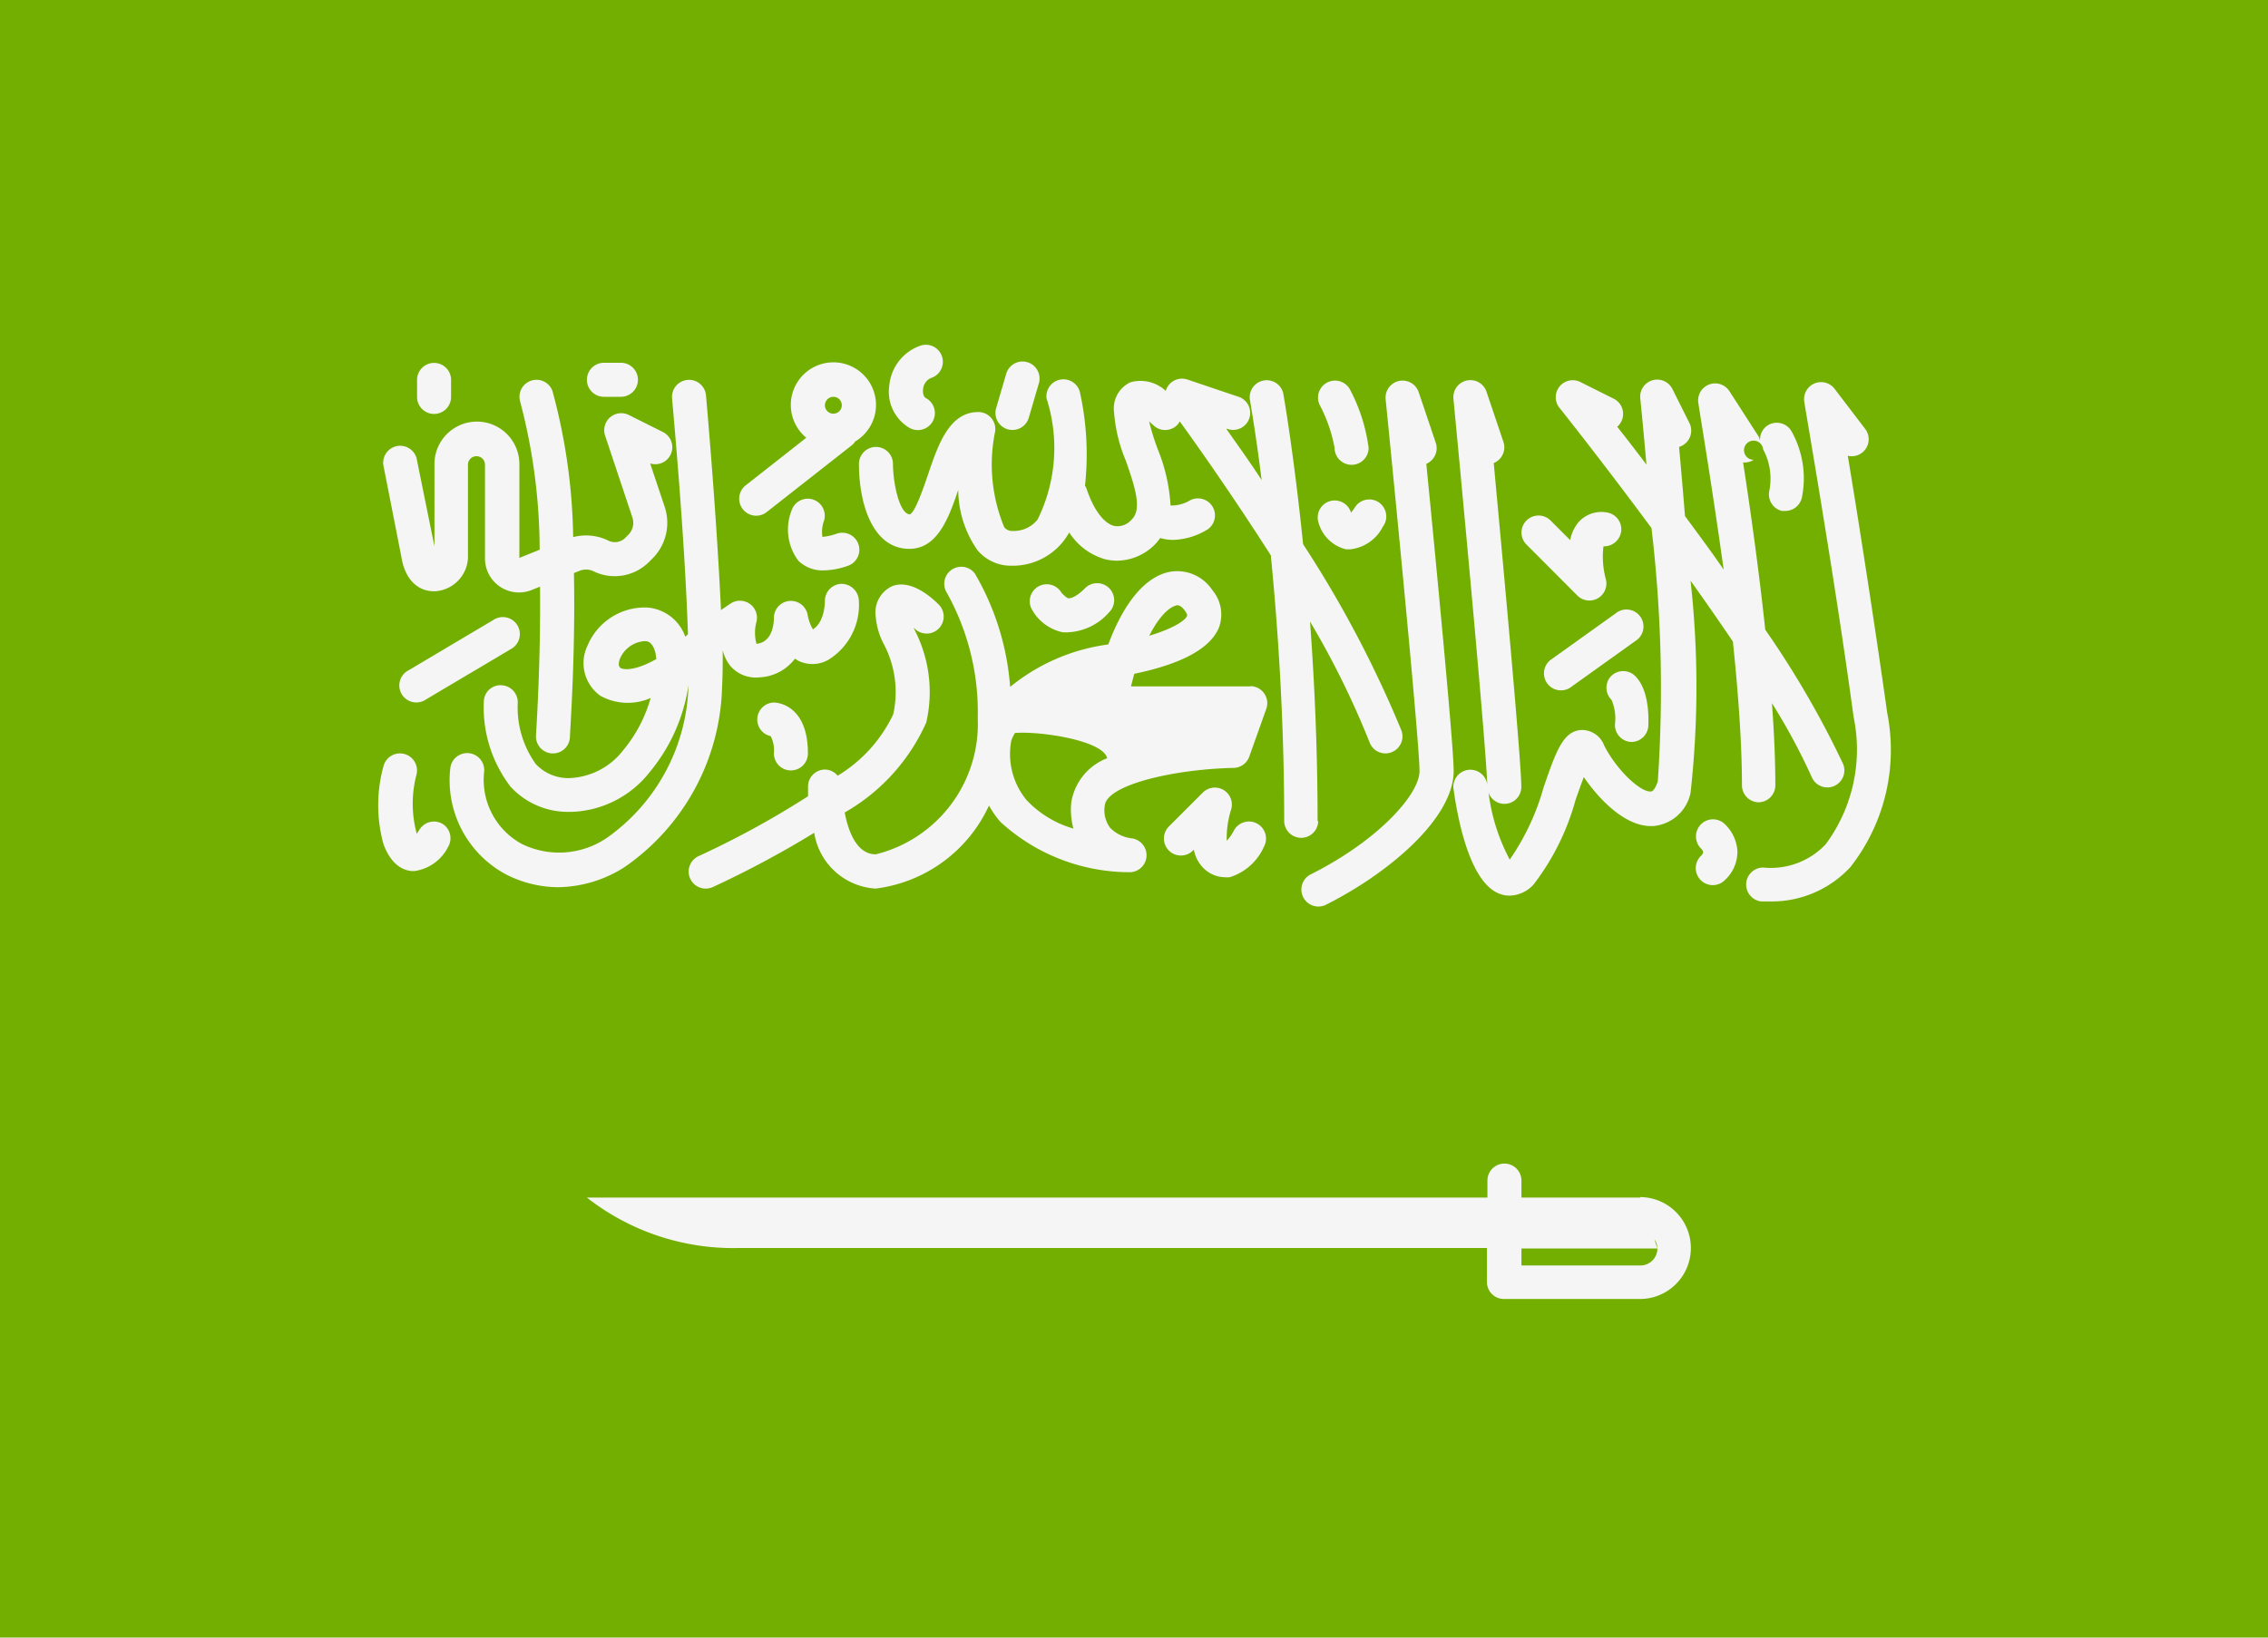
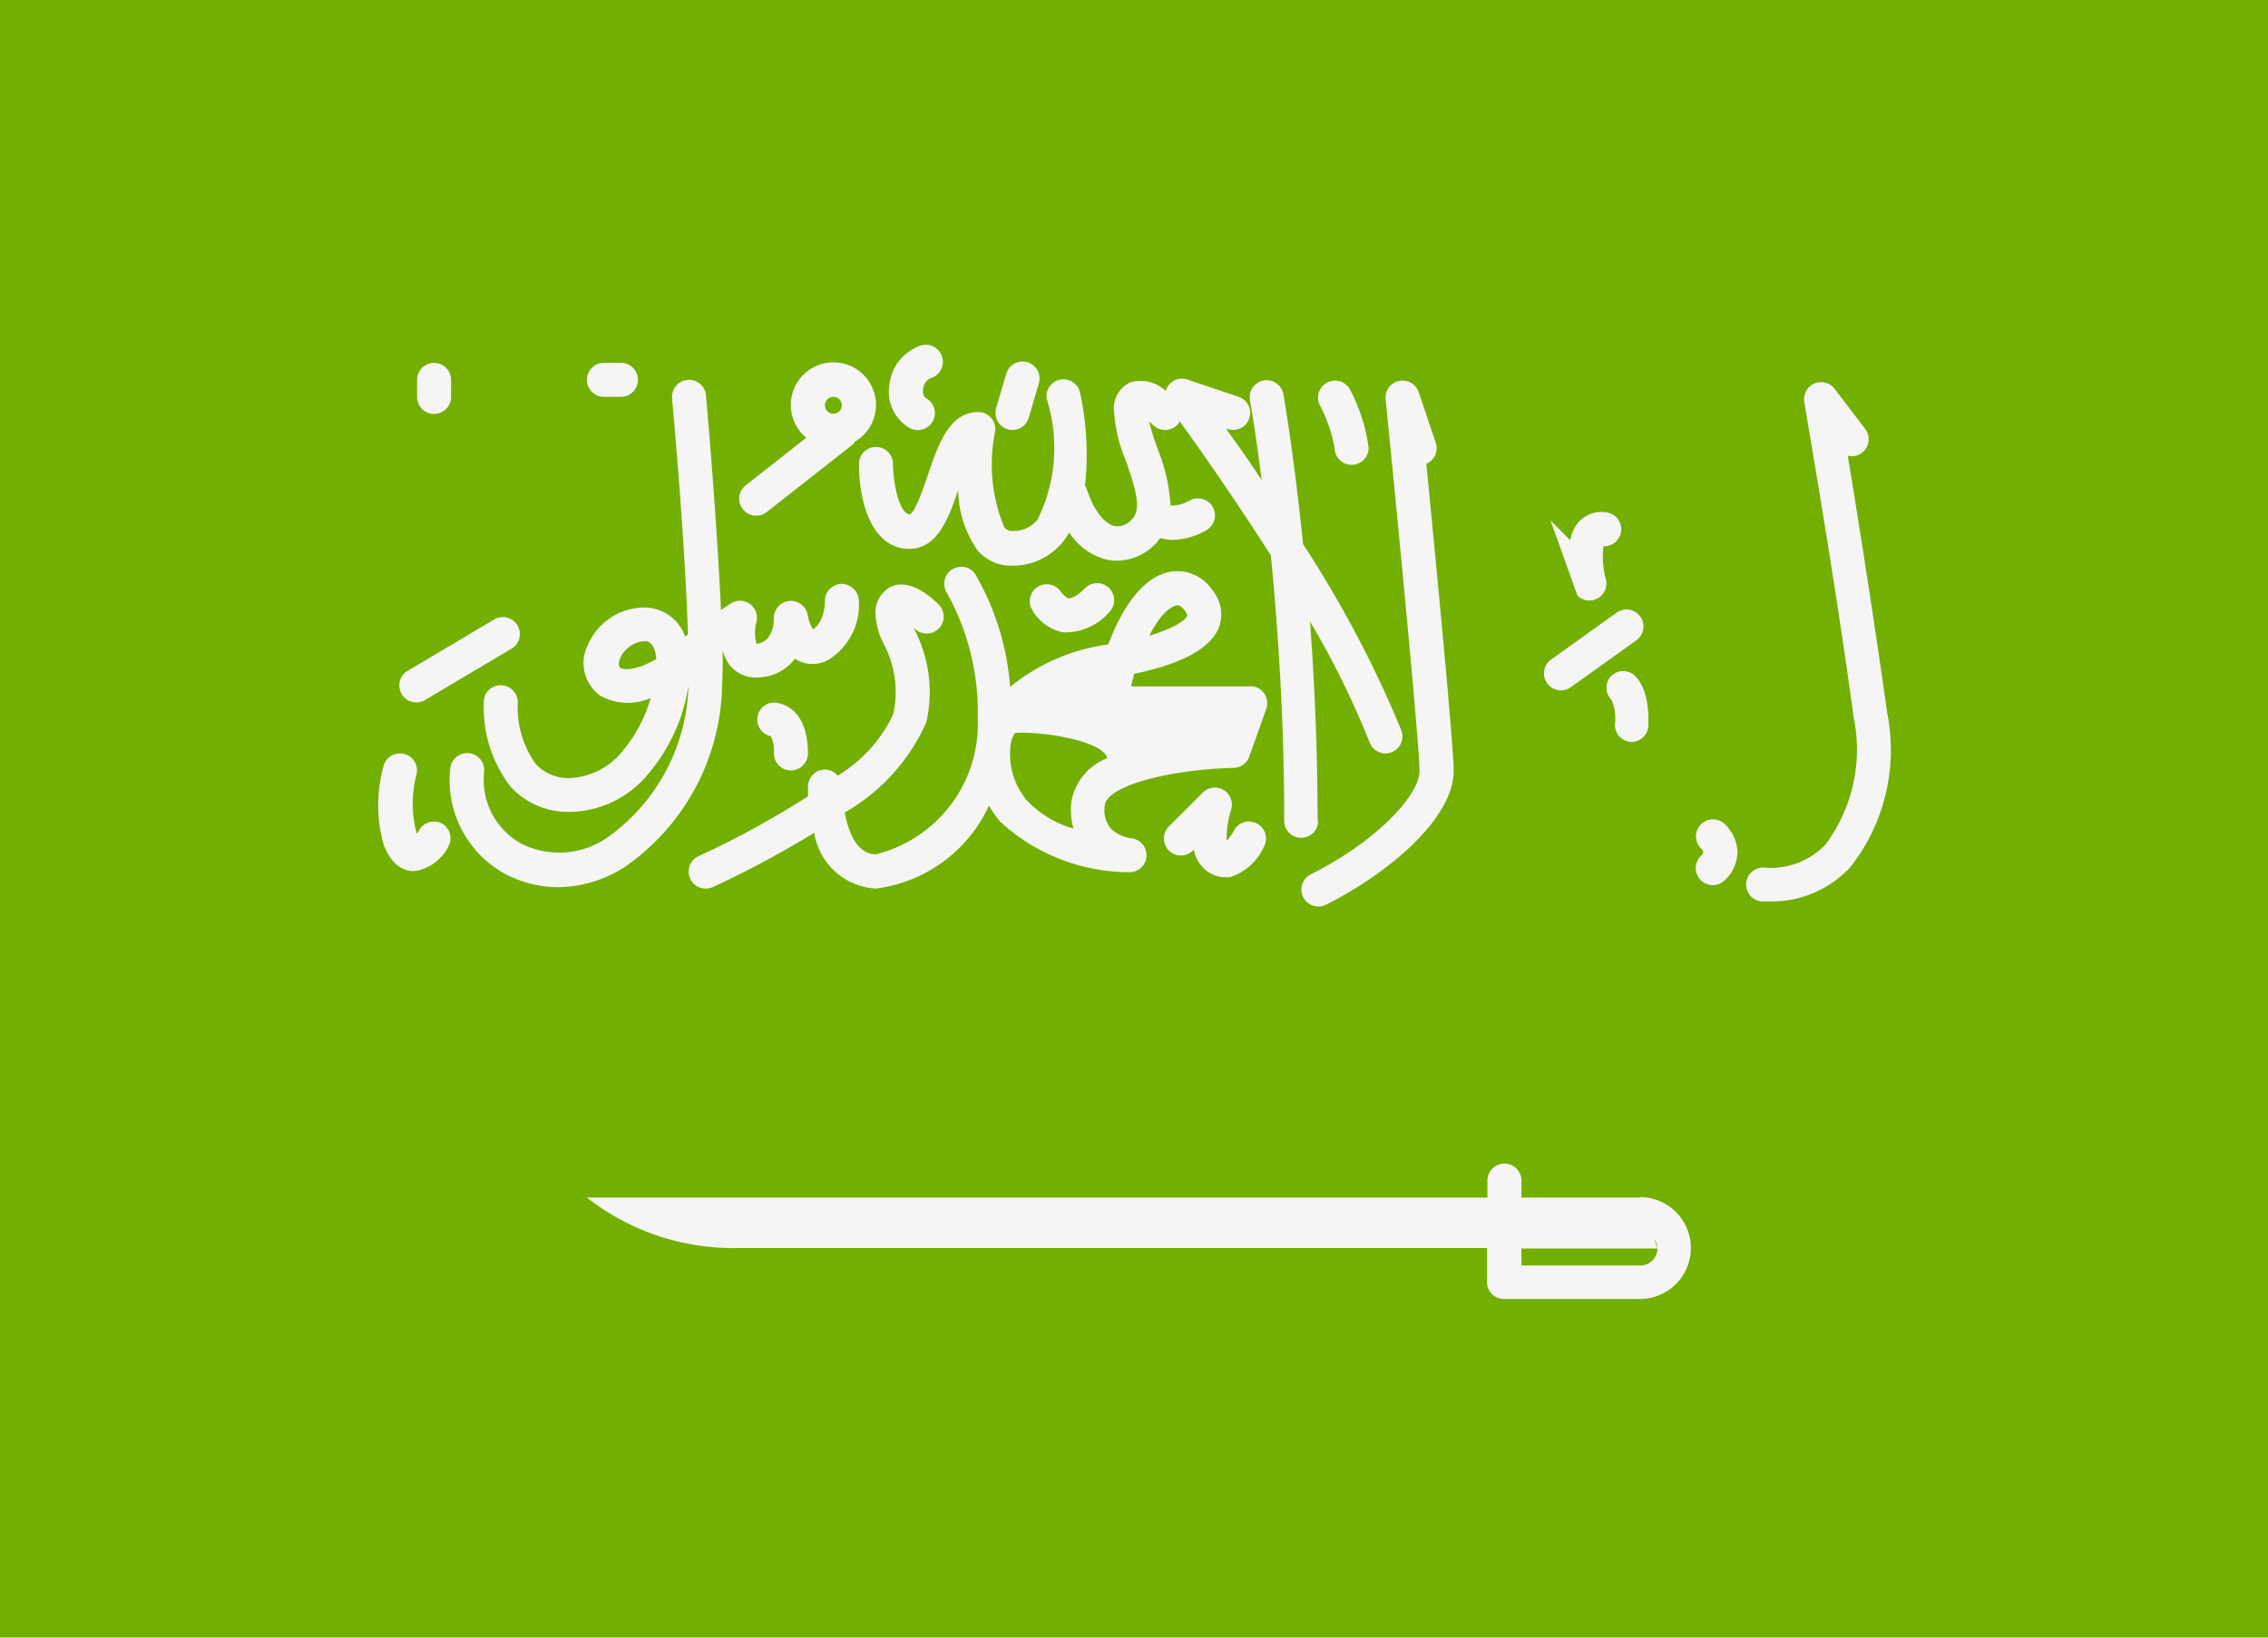
<svg xmlns="http://www.w3.org/2000/svg" width="18" height="13" viewBox="0 0 18 13">
  <g id="saudi-arabia_2_" data-name="saudi-arabia (2)" transform="translate(0 -88.276)">
    <path id="Path_7089" data-name="Path 7089" d="M18,101.276H0v-13H18Z" fill="#73af00" />
    <g id="Group_2349" data-name="Group 2349" transform="translate(3.002 91.013)">
-       <path id="Path_7090" data-name="Path 7090" d="M102.344,167.472c.034.216.164.284.278.275a.279.279,0,0,0,.251-.262v-.742a.067.067,0,0,1,.135,0v.745a.27.27,0,0,0,.37.25l.067-.027c.006.623-.032,1.17-.032,1.18a.135.135,0,0,0,.125.144h.01a.135.135,0,0,0,.134-.125c0-.044.045-.643.032-1.307l.041-.016a.135.135,0,0,1,.11,0,.385.385,0,0,0,.445-.072l.024-.024a.4.4,0,0,0,.1-.414l-.115-.344a.135.135,0,0,0,.1-.25l-.27-.135a.135.135,0,0,0-.188.163l.217.651a.134.134,0,0,1-.033.138l-.024.024a.116.116,0,0,1-.133.022.4.4,0,0,0-.28-.028,4.651,4.651,0,0,0-.165-1.162.135.135,0,0,0-.256.085,4.637,4.637,0,0,1,.155,1.177l-.161.065v-.745a.337.337,0,1,0-.674,0v.653l-.138-.68a.135.135,0,1,0-.264.053Z" transform="translate(-102.161 -165.791)" fill="#f5f5f5" />
      <path id="Path_7091" data-name="Path 7091" d="M109.295,163a.135.135,0,0,0,.135-.135v-.135a.135.135,0,1,0-.27,0v.135A.135.135,0,0,0,109.295,163Z" transform="translate(-108.852 -162.451)" fill="#f5f5f5" />
      <path id="Path_7092" data-name="Path 7092" d="M144.092,162.864h.135a.135.135,0,1,0,0-.27h-.135a.135.135,0,1,0,0,.27Z" transform="translate(-142.301 -162.451)" fill="#f5f5f5" />
      <path id="Path_7093" data-name="Path 7093" d="M106.419,214.808l-.674.4a.135.135,0,1,0,.139.231l.674-.4a.135.135,0,1,0-.139-.231Z" transform="translate(-105.506 -212.623)" fill="#f5f5f5" />
      <path id="Path_7094" data-name="Path 7094" d="M118.2,168.218l0,0a.308.308,0,0,0,.062.127.265.265,0,0,0,.23.089.372.372,0,0,0,.281-.148l.028.017a.255.255,0,0,0,.237-.008.512.512,0,0,0,.242-.475.138.138,0,0,0-.14-.128.135.135,0,0,0-.129.14s0,.162-.095.221a.329.329,0,0,1-.042-.114.135.135,0,0,0-.268.022c0,.02,0,.193-.138.207a.329.329,0,0,1,0-.176.135.135,0,0,0-.207-.143l-.075.051c-.036-.782-.118-1.693-.119-1.705a.135.135,0,1,0-.269.025c0,.012.1,1.067.126,1.872l-.021.02a.348.348,0,0,0-.3-.232.492.492,0,0,0-.475.3.319.319,0,0,0,.1.4.45.45,0,0,0,.4.018,1.128,1.128,0,0,1-.219.416.566.566,0,0,1-.431.22.354.354,0,0,1-.262-.112.77.77,0,0,1-.143-.483.135.135,0,0,0-.127-.142.132.132,0,0,0-.142.127,1.034,1.034,0,0,0,.212.678.618.618,0,0,0,.451.2H117a.822.822,0,0,0,.619-.314,1.4,1.4,0,0,0,.309-.691,1.528,1.528,0,0,1-.647,1.211.673.673,0,0,1-.675.049.579.579,0,0,1-.3-.57.135.135,0,1,0-.268-.033.847.847,0,0,0,.445.846.917.917,0,0,0,.408.1,1,1,0,0,0,.529-.159,1.793,1.793,0,0,0,.775-1.441C118.2,168.413,118.2,168.318,118.2,168.218Zm-.813.139c-.024-.016-.005-.067,0-.077a.229.229,0,0,1,.188-.133h.011c.017,0,.063.006.083.108q0,.016.005.033C117.519,168.377,117.418,168.38,117.384,168.357Z" transform="translate(-115.466 -165.794)" fill="#f5f5f5" />
      <path id="Path_7095" data-name="Path 7095" d="M101.735,243.191a.135.135,0,0,0-.184.048.277.277,0,0,1-.023.032l0-.011a.907.907,0,0,1,0-.458.135.135,0,0,0-.261-.07,1.161,1.161,0,0,0,0,.622c.062.165.157.207.226.212h.018a.354.354,0,0,0,.269-.193A.135.135,0,0,0,101.735,243.191Z" transform="translate(-101.225 -239.388)" fill="#f5f5f5" />
      <path id="Path_7096" data-name="Path 7096" d="M175.264,163.808a.134.134,0,0,0,.083-.029l.68-.534a.13.13,0,0,0,.022-.026.338.338,0,1,0-.388-.03l-.481.378a.135.135,0,0,0,.083.241Zm.612-.944a.067.067,0,1,1-.067.067A.068.068,0,0,1,175.876,162.864Z" transform="translate(-172.264 -162.451)" fill="#f5f5f5" />
-       <path id="Path_7097" data-name="Path 7097" d="M185.348,190.438a.135.135,0,0,0-.171.085.412.412,0,0,0,.053.4.272.272,0,0,0,.2.077.593.593,0,0,0,.186-.034.135.135,0,1,0-.085-.256.47.47,0,0,1-.11.024.258.258,0,0,1,.011-.123A.135.135,0,0,0,185.348,190.438Z" transform="translate(-181.896 -189.209)" fill="#f5f5f5" />
      <path id="Path_7098" data-name="Path 7098" d="M227.713,162.981a.135.135,0,0,0,.167-.092l.079-.27a.135.135,0,1,0-.259-.076l-.079.27A.135.135,0,0,0,227.713,162.981Z" transform="translate(-222.717 -162.31)" fill="#f5f5f5" />
      <path id="Path_7099" data-name="Path 7099" d="M205.947,159.553a.135.135,0,1,0,.136-.233c-.027-.016-.023-.06-.022-.069a.106.106,0,0,1,.062-.09.135.135,0,0,0-.08-.258.37.37,0,0,0-.25.317A.332.332,0,0,0,205.947,159.553Z" transform="translate(-201.737 -158.897)" fill="#f5f5f5" />
      <path id="Path_7100" data-name="Path 7100" d="M178.889,232.189a.135.135,0,0,0-.025.267.253.253,0,0,1,.025.137.135.135,0,0,0,.27,0C179.159,232.194,178.9,232.189,178.889,232.189Z" transform="translate(-175.749 -229.349)" fill="#f5f5f5" />
      <path id="Path_7101" data-name="Path 7101" d="M234.7,208.215a.311.311,0,0,0,.051,0,.461.461,0,0,0,.319-.159.135.135,0,1,0-.191-.191c-.081.081-.124.082-.135.08s-.049-.037-.054-.046a.135.135,0,0,0-.24.122A.365.365,0,0,0,234.7,208.215Z" transform="translate(-229.269 -205.933)" fill="#f5f5f5" />
-       <path id="Path_7102" data-name="Path 7102" d="M293.85,190.912l0-.006a.135.135,0,0,0-.256.086.3.3,0,0,0,.219.21l.03,0a.33.33,0,0,0,.261-.18.135.135,0,1,0-.224-.15A.415.415,0,0,1,293.85,190.912Z" transform="translate(-286.131 -189.578)" fill="#f5f5f5" />
      <path id="Path_7103" data-name="Path 7103" d="M203.271,169.572c0-.575-.025-1.115-.06-1.587a6.831,6.831,0,0,1,.473.96.135.135,0,0,0,.126.087.137.137,0,0,0,.047-.009.135.135,0,0,0,.079-.174,8.933,8.933,0,0,0-.78-1.478c-.074-.726-.156-1.188-.158-1.2a.135.135,0,0,0-.265.048c0,.006.044.243.094.643-.1-.154-.2-.292-.281-.407l.007,0a.135.135,0,1,0,.085-.256l-.4-.135a.134.134,0,0,0-.172.09.294.294,0,0,0-.281-.068.229.229,0,0,0-.129.24,1.218,1.218,0,0,0,.093.382c.079.225.129.39.045.469a.147.147,0,0,1-.138.049c-.083-.021-.165-.132-.22-.3a.126.126,0,0,0-.011-.019,2.293,2.293,0,0,0-.041-.746.135.135,0,0,0-.264.053,1.284,1.284,0,0,1-.071.961.242.242,0,0,1-.2.091.078.078,0,0,1-.065-.03,1.3,1.3,0,0,1-.072-.76.135.135,0,0,0-.134-.154c-.232,0-.32.264-.4.5-.034.1-.1.293-.142.312-.082,0-.134-.24-.135-.4a.135.135,0,0,0-.135-.135h0a.135.135,0,0,0-.135.135c0,.311.106.674.4.674.222,0,.312-.242.388-.468a.845.845,0,0,0,.153.479.346.346,0,0,0,.268.123.513.513,0,0,0,.41-.19.622.622,0,0,0,.05-.074.5.5,0,0,0,.283.212.388.388,0,0,0,.1.012.428.428,0,0,0,.294-.126.394.394,0,0,0,.045-.054.363.363,0,0,0,.1.015.546.546,0,0,0,.28-.086.135.135,0,0,0-.145-.227.286.286,0,0,1-.153.04,1.392,1.392,0,0,0-.1-.443,1.878,1.878,0,0,1-.07-.225l.032.029a.135.135,0,0,0,.191,0,.13.13,0,0,0,.02-.029c.14.193.427.6.723,1.064.056.573.106,1.3.106,2.107a.135.135,0,0,0,.27,0Z" transform="translate(-195.816 -165.788)" fill="#f5f5f5" />
      <path id="Path_7104" data-name="Path 7104" d="M293.721,166.615a.135.135,0,0,0,.27,0,1.375,1.375,0,0,0-.149-.465.135.135,0,0,0-.241.121A1.2,1.2,0,0,1,293.721,166.615Z" transform="translate(-286.131 -165.797)" fill="#f5f5f5" />
      <path id="Path_7105" data-name="Path 7105" d="M263,249.873a.135.135,0,0,0-.181.059.387.387,0,0,1-.056.08.754.754,0,0,1,.035-.249.135.135,0,0,0-.224-.135l-.27.27a.135.135,0,0,0,.191.191l.007-.007a.279.279,0,0,0,.072.142.247.247,0,0,0,.175.077.242.242,0,0,0,.037,0,.439.439,0,0,0,.273-.244A.135.135,0,0,0,263,249.873Z" transform="translate(-256.029 -246.074)" fill="#f5f5f5" />
      <path id="Path_7106" data-name="Path 7106" d="M169.29,205.3h-.95q.013-.05.026-.1c.379-.079.6-.2.671-.364a.3.3,0,0,0-.051-.3.334.334,0,0,0-.341-.145c-.192.039-.362.245-.485.576a1.55,1.55,0,0,0-.779.337,2.09,2.09,0,0,0-.28-.9.135.135,0,0,0-.224.15,1.947,1.947,0,0,1,.247,1,1.067,1.067,0,0,1-.809,1.079c-.151,0-.218-.18-.247-.332a1.549,1.549,0,0,0,.647-.714,1.072,1.072,0,0,0-.09-.731l-.01-.023.008.008a.135.135,0,1,0,.191-.191c-.079-.079-.232-.2-.371-.145a.23.23,0,0,0-.129.24.573.573,0,0,0,.063.217.815.815,0,0,1,.076.56,1.141,1.141,0,0,1-.441.487.133.133,0,0,0-.1-.049h0a.135.135,0,0,0-.135.135c0,.024,0,.05,0,.077a7.093,7.093,0,0,1-.868.475.135.135,0,0,0,.056.258.133.133,0,0,0,.056-.012,7.765,7.765,0,0,0,.805-.431.525.525,0,0,0,.487.443,1.146,1.146,0,0,0,.9-.659.789.789,0,0,0,.09.129,1.52,1.52,0,0,0,1.031.4.135.135,0,0,0,.01-.269.289.289,0,0,1-.168-.082.231.231,0,0,1-.044-.177c.014-.166.55-.29,1.022-.3a.135.135,0,0,0,.125-.09l.135-.379a.135.135,0,0,0-.127-.18Zm-.592-.644h.01c.013,0,.033.006.06.043.005.007.022.03.017.041-.015.038-.109.1-.3.158C168.569,204.732,168.652,204.667,168.7,204.658Zm-.814,1.773a.826.826,0,0,1-.373-.227.573.573,0,0,1-.12-.475.4.4,0,0,1,.028-.057c.19-.017.7.057.732.2a.453.453,0,0,0-.285.352A.569.569,0,0,0,167.884,206.431Z" transform="translate(-162.366 -202.588)" fill="#f5f5f5" />
      <path id="Path_7107" data-name="Path 7107" d="M291.179,166.567l-.135-.4a.135.135,0,0,0-.262.056c.093.931.269,2.745.269,2.953,0,.187-.332.555-.869.823a.135.135,0,0,0,.121.241c.491-.245,1.019-.683,1.019-1.065,0-.2-.138-1.633-.217-2.438A.135.135,0,0,0,291.179,166.567Z" transform="translate(-282.787 -165.792)" fill="#f5f5f5" />
-       <path id="Path_7108" data-name="Path 7108" d="M335.79,193.881a.135.135,0,0,0,.226-.129.681.681,0,0,1-.019-.262.137.137,0,0,0,.14-.116.135.135,0,0,0-.114-.153.243.243,0,0,0-.222.075.309.309,0,0,0-.068.145l-.156-.156a.135.135,0,0,0-.191.191Z" transform="translate(-326.273 -191.89)" fill="#f5f5f5" />
+       <path id="Path_7108" data-name="Path 7108" d="M335.79,193.881a.135.135,0,0,0,.226-.129.681.681,0,0,1-.019-.262.137.137,0,0,0,.14-.116.135.135,0,0,0-.114-.153.243.243,0,0,0-.222.075.309.309,0,0,0-.068.145l-.156-.156Z" transform="translate(-326.273 -191.89)" fill="#f5f5f5" />
      <path id="Path_7109" data-name="Path 7109" d="M340.691,213.288l-.506.362a.135.135,0,1,0,.157.219l.506-.362a.135.135,0,1,0-.157-.219Z" transform="translate(-330.87 -211.156)" fill="#f5f5f5" />
      <path id="Path_7110" data-name="Path 7110" d="M352.771,225.714a.135.135,0,0,0,.012.179.374.374,0,0,1,.027.194.135.135,0,0,0,.13.14h0a.135.135,0,0,0,.135-.13c.01-.275-.08-.376-.119-.406A.135.135,0,0,0,352.771,225.714Z" transform="translate(-342.995 -223.074)" fill="#f5f5f5" />
-       <path id="Path_7111" data-name="Path 7111" d="M323.842,169.431a.135.135,0,0,0,.135-.135c0-.2-.01-.421-.027-.652a4.915,4.915,0,0,1,.316.587.135.135,0,0,0,.124.082.133.133,0,0,0,.053-.011.135.135,0,0,0,.071-.177,7.414,7.414,0,0,0-.617-1.064c-.053-.495-.122-.98-.176-1.328a.13.13,0,0,0,.084-.021.076.076,0,1,1,.075-.083.491.491,0,0,1,.049.33.135.135,0,0,0,.1.159l.027,0a.135.135,0,0,0,.132-.108.764.764,0,0,0-.086-.53.135.135,0,0,0-.186-.041.133.133,0,0,0-.06.122.131.131,0,0,0-.015-.039l-.228-.354a.135.135,0,0,0-.246.1c0,.011.1.6.2,1.316-.1-.146-.207-.289-.307-.425-.016-.2-.033-.393-.047-.549l.022-.009a.135.135,0,0,0,.06-.181l-.135-.27a.135.135,0,0,0-.255.074c.016.161.033.339.049.526-.085-.112-.164-.215-.232-.3a.135.135,0,0,0-.028-.223l-.27-.135a.135.135,0,0,0-.166.2c.007.009.339.425.736.962a10.842,10.842,0,0,1,.05,2.012c-.012.036-.033.077-.052.079-.082.011-.276-.171-.374-.366a.188.188,0,0,0-.181-.122c-.145.009-.2.168-.3.458a1.9,1.9,0,0,1-.268.571,1.532,1.532,0,0,1-.168-.531.134.134,0,0,0,.26-.045c0-.2-.141-1.733-.219-2.572a.135.135,0,0,0,.077-.168l-.135-.4a.135.135,0,0,0-.262.055c.092.962.264,2.82.269,3.077v-.007a.135.135,0,1,0-.267.038c.039.276.14.75.372.827a.225.225,0,0,0,.072.012.265.265,0,0,0,.19-.088,1.944,1.944,0,0,0,.334-.674c.02-.056.043-.122.065-.179.124.181.34.406.558.388a.331.331,0,0,0,.289-.263,7.6,7.6,0,0,0,0-1.684c.114.159.227.322.336.483.042.4.072.808.072,1.141A.135.135,0,0,0,323.842,169.431Z" transform="translate(-312.889 -165.799)" fill="#f5f5f5" />
      <path id="Path_7112" data-name="Path 7112" d="M382.286,169.136c-.1-.712-.229-1.536-.313-2.042a.133.133,0,0,0,.113-.024.135.135,0,0,0,.025-.189l-.244-.32a.135.135,0,0,0-.24.1c0,.014.243,1.4.392,2.506a1.264,1.264,0,0,1-.222,1.012.6.6,0,0,1-.495.184.135.135,0,0,0-.017.269l.067,0a.851.851,0,0,0,.641-.272A1.506,1.506,0,0,0,382.286,169.136Z" transform="translate(-370.31 -166.213)" fill="#f5f5f5" />
      <path id="Path_7113" data-name="Path 7113" d="M371.05,256.174a.136.136,0,0,0,.007.189.057.057,0,0,1,.016.028.063.063,0,0,1-.02.03.135.135,0,1,0,.191.191.306.306,0,0,0,.1-.23.32.32,0,0,0-.106-.22A.134.134,0,0,0,371.05,256.174Z" transform="translate(-360.557 -252.362)" fill="#f5f5f5" />
      <path id="Path_7114" data-name="Path 7114" d="M152.318,326.89h-.944v-.135a.135.135,0,1,0-.27,0v.135h-7.147a1.882,1.882,0,0,0,1.214.4H151.1v.27a.135.135,0,0,0,.135.135h1.079a.4.4,0,1,0,0-.809Zm0,.539h-.944v-.135h1.079l-.024-.073a.131.131,0,0,1,.024.073A.135.135,0,0,1,152.318,327.429Z" transform="translate(-142.301 -320.12)" fill="#f5f5f5" />
    </g>
  </g>
</svg>